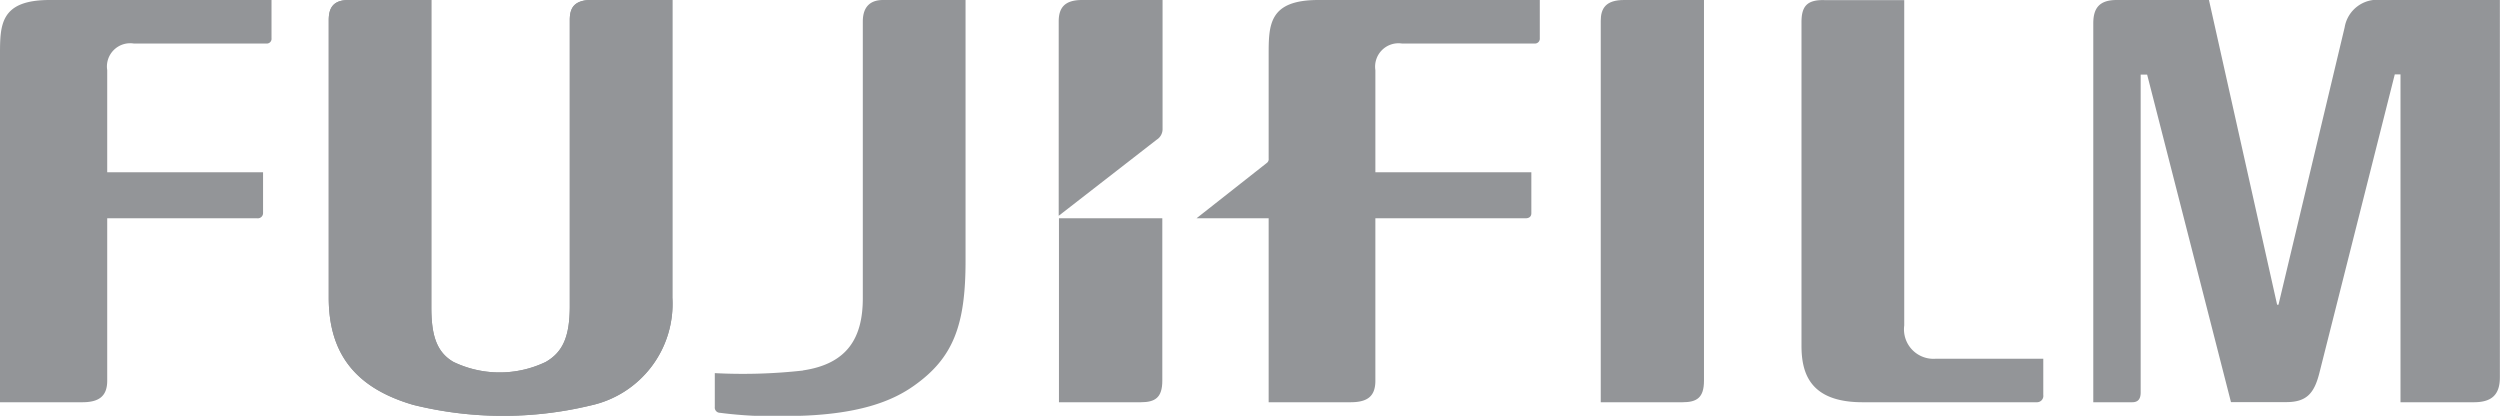
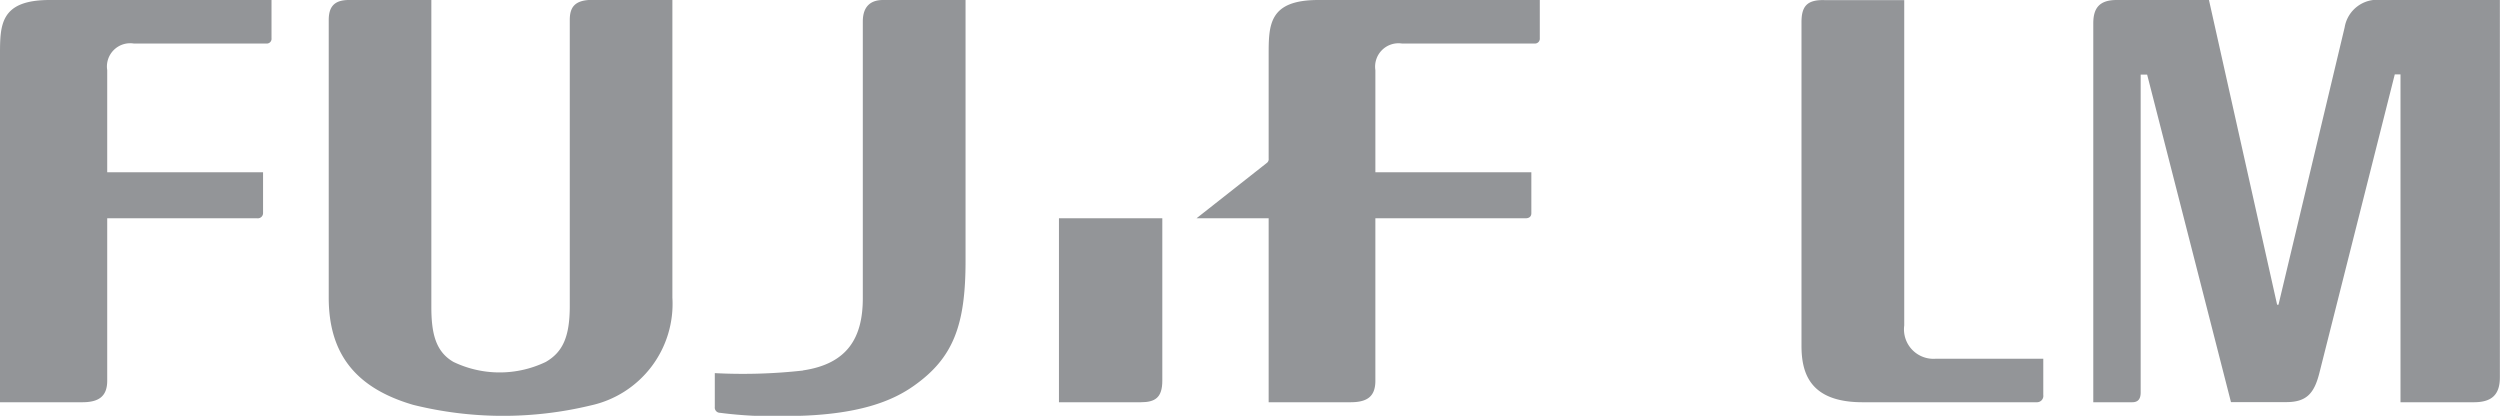
<svg xmlns="http://www.w3.org/2000/svg" viewBox="0 0 201 33.43">
  <defs>
    <style>.cls-1{fill:#939598;}</style>
  </defs>
  <title>Fujifilm_gray</title>
  <g id="Layer_2" data-name="Layer 2">
    <g id="All">
      <g id="Fujifilm">
        <g id="g97864">
          <path id="path96053" class="cls-1" d="M153.1,0V26.17a2.37,2.37,0,0,0,2.56,2.67h8.62v2.92a.51.51,0,0,1-.53.58h-14c-4.29,0-4.91-2.41-4.91-4.55v-26c0-1.25.41-1.83,1.88-1.78h6.37" />
-           <path id="path96063" class="cls-1" d="M137,0V30.61c0,1.36-.57,1.73-1.72,1.73h-6.58V1.67c0-1,.41-1.67,1.88-1.67H137" />
          <path id="path96067" class="cls-1" d="M0,4.44C0,2,0,0,4,0H21.83V3.08a.38.38,0,0,1-.41.42H10.76A1.87,1.87,0,0,0,8.62,5.64v8.21H21.15v3.29a.42.42,0,0,1-.47.41H8.62V30.61c0,1.26-.68,1.73-2,1.73H0V4.44" />
-           <path id="path96077" class="cls-1" d="M34.68,0V24.66c0,2.09.32,3.6,1.78,4.44a8.58,8.58,0,0,0,7.42,0c1.35-.78,1.93-2,1.93-4.49v-23c0-1,.37-1.62,1.83-1.62h6.42V23.93a8.36,8.36,0,0,1-6.58,8.67,30,30,0,0,1-14.26-.05c-4.65-1.36-6.79-4.13-6.79-8.62V1.62c0-1,.37-1.62,1.62-1.62h6.63" />
          <path id="path96079" class="cls-1" d="M34.68,0V24.66c0,2.09.32,3.6,1.78,4.44a8.58,8.58,0,0,0,7.42,0c1.35-.78,1.93-2,1.93-4.49v-23c0-1,.37-1.62,1.83-1.62h6.42V23.93a8.36,8.36,0,0,1-6.58,8.67,30,30,0,0,1-14.26-.05c-4.65-1.36-6.79-4.13-6.79-8.62V1.62c0-1,.37-1.62,1.62-1.62Z" />
          <path id="path96081" class="cls-1" d="M191.44,0a2.65,2.65,0,0,0-2.93,2.2l-5.32,22.3h-.11L177.6,0h-7.42c-1.46,0-1.88.73-1.88,1.88V32.34h3.13c.47,0,.68-.26.68-.79V6h.52l6.74,26.33h4.44c1.62,0,2.25-.68,2.67-2.35l6.06-24H193V32.34h5.9c1.41,0,2.09-.58,2.09-2V0h-9.56" />
          <path id="path96091" class="cls-1" d="M93.45,17.55H85.14V32.34h6.58c1.15,0,1.73-.37,1.73-1.73V17.55" />
-           <path id="path96095" class="cls-1" d="M93,11.23a1,1,0,0,0,.47-.88V0H87c-1.46,0-1.88.68-1.88,1.73V17.35L93,11.23" />
          <path id="path96097" class="cls-1" d="M64.56,29.78c3.61-.53,4.81-2.67,4.81-5.8V1.73C69.37.42,70.1,0,71,0h6.63V21c0,5.17-1,7.78-4.13,10-1.62,1.15-4.38,2.45-10.39,2.45a33.09,33.09,0,0,1-5.22-.26.42.42,0,0,1-.42-.47V30a43.77,43.77,0,0,0,7.1-.21" />
          <path id="path96101" class="cls-1" d="M106,0c-4,0-4,2-4,4.44v8.31a.38.38,0,0,1-.16.36l-5.64,4.44H102V32.34h6.58c1.36,0,2-.47,2-1.73V17.55h12.07c.31,0,.47-.15.47-.41V13.85H110.58V5.64a1.88,1.88,0,0,1,2.14-2.14h10.66a.39.39,0,0,0,.42-.42V0H106" />
        </g>
      </g>
    </g>
  </g>
</svg>